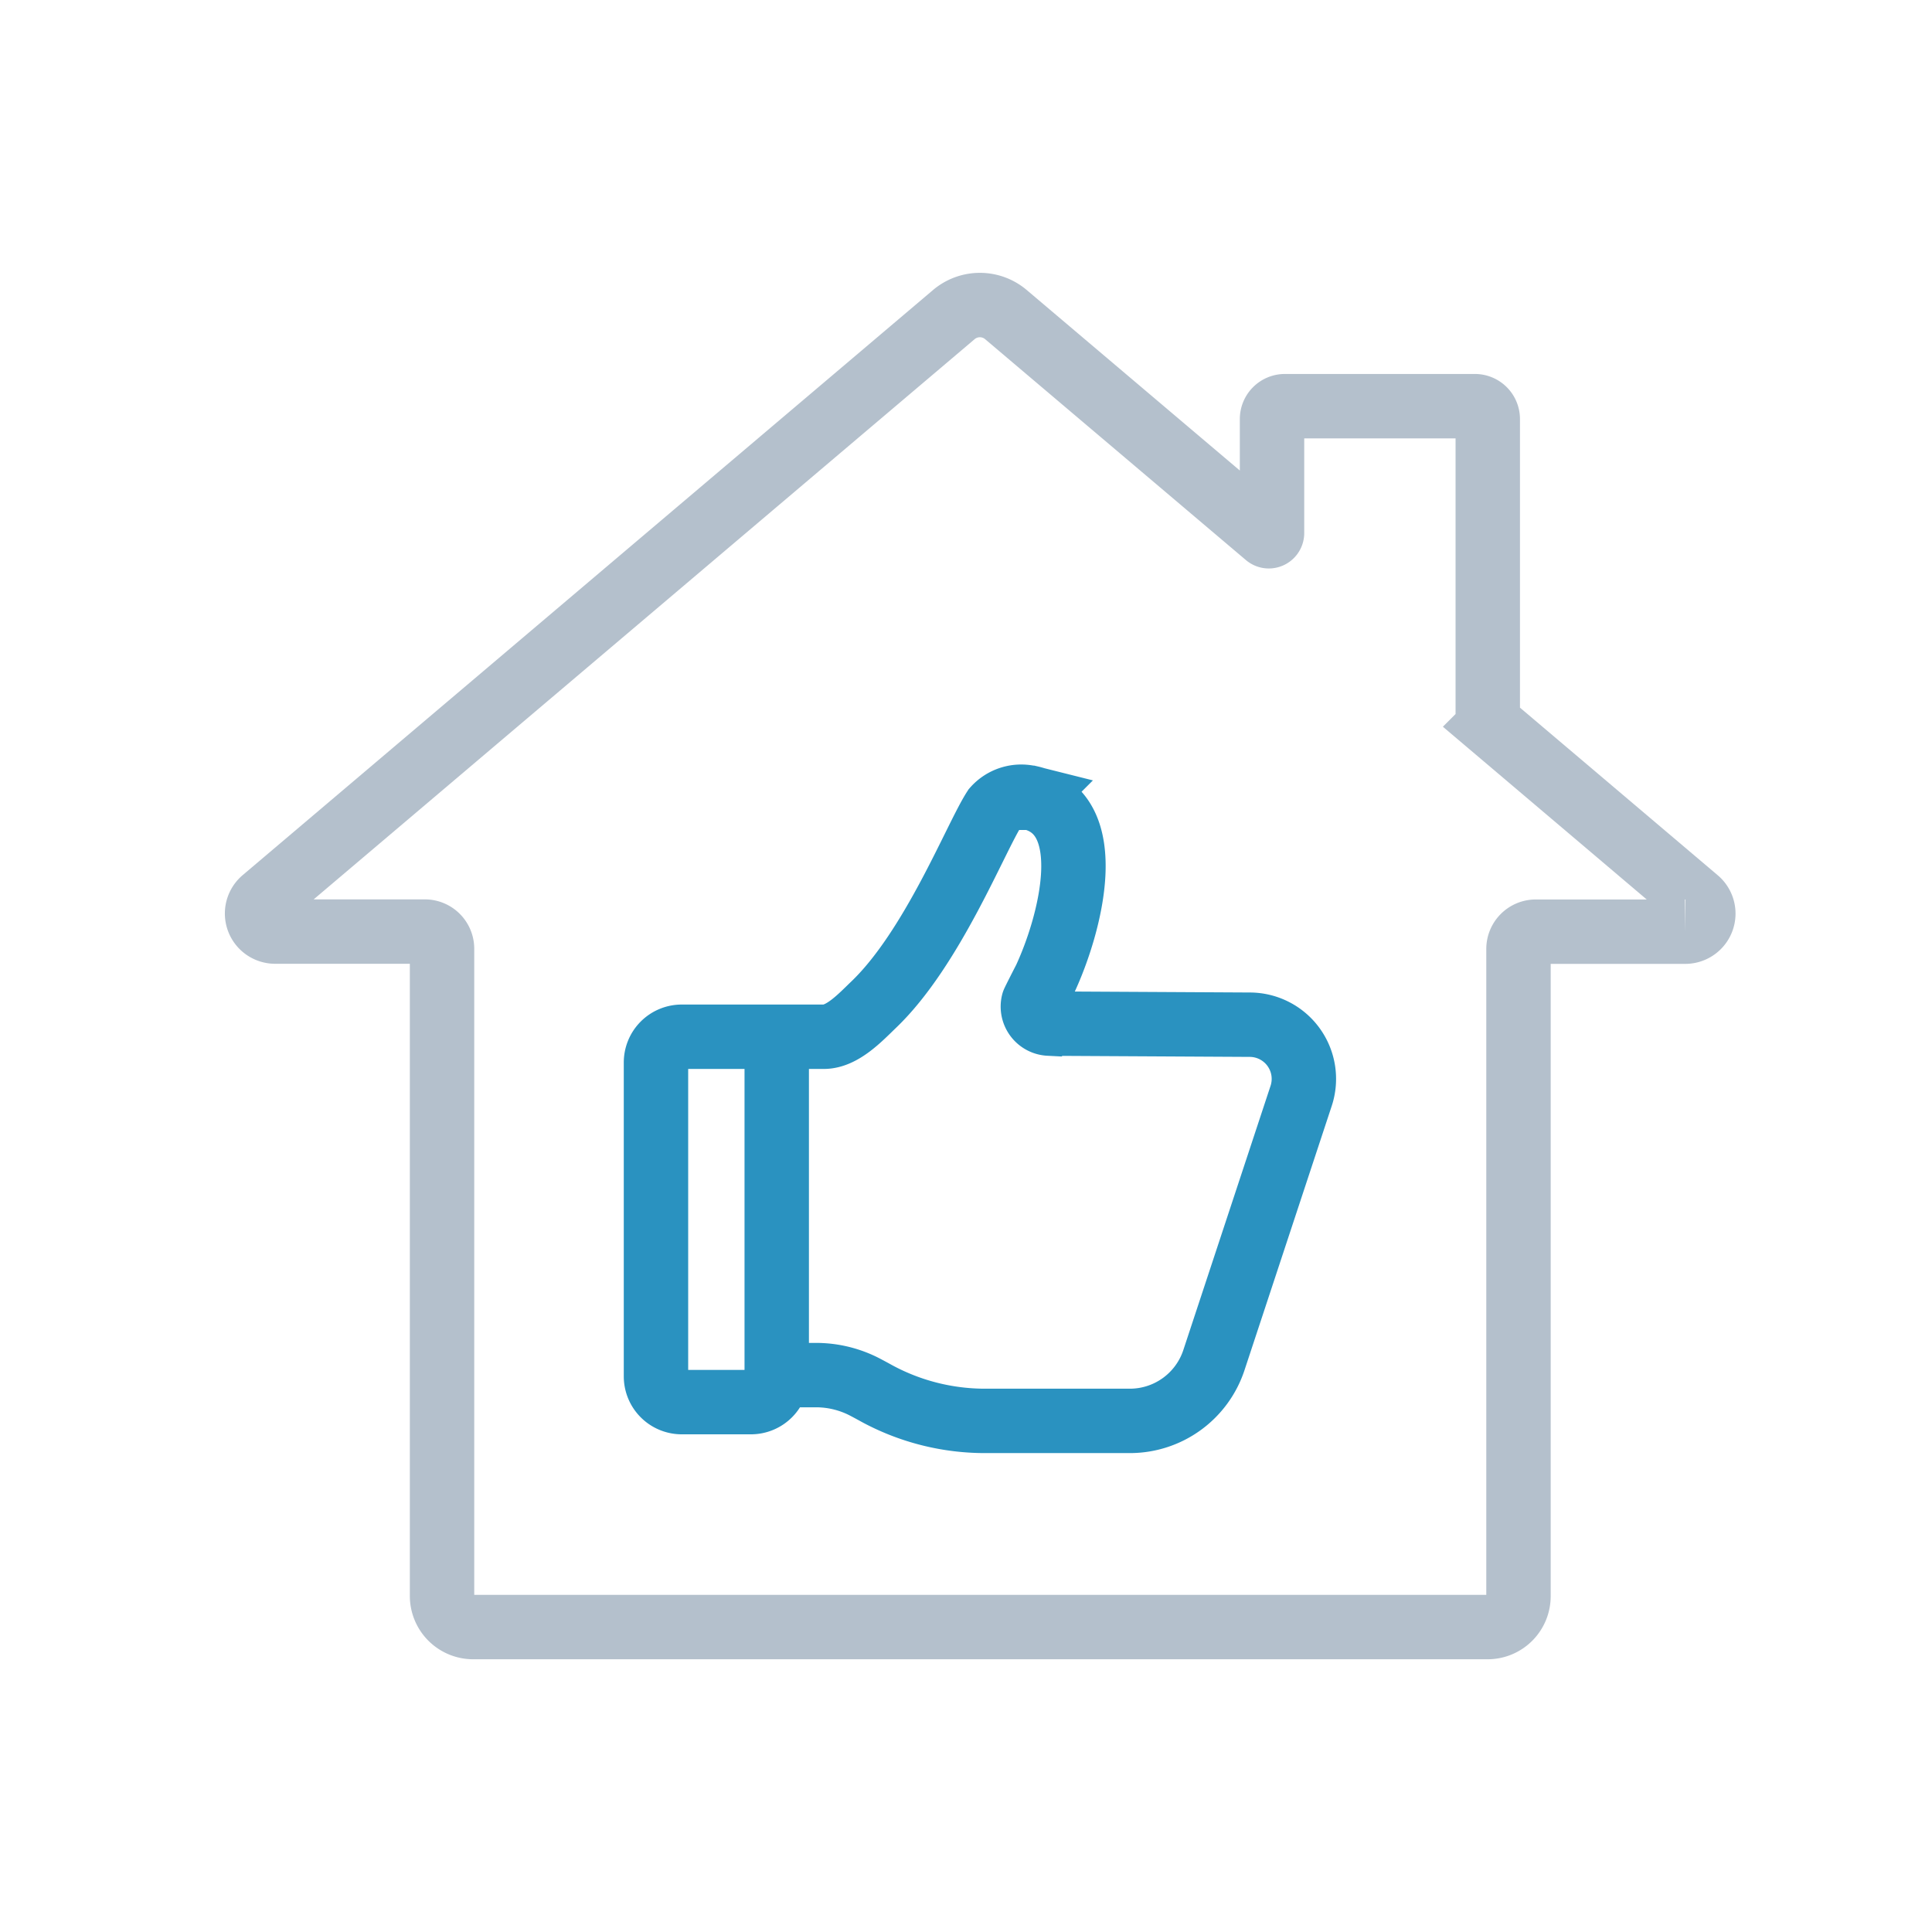
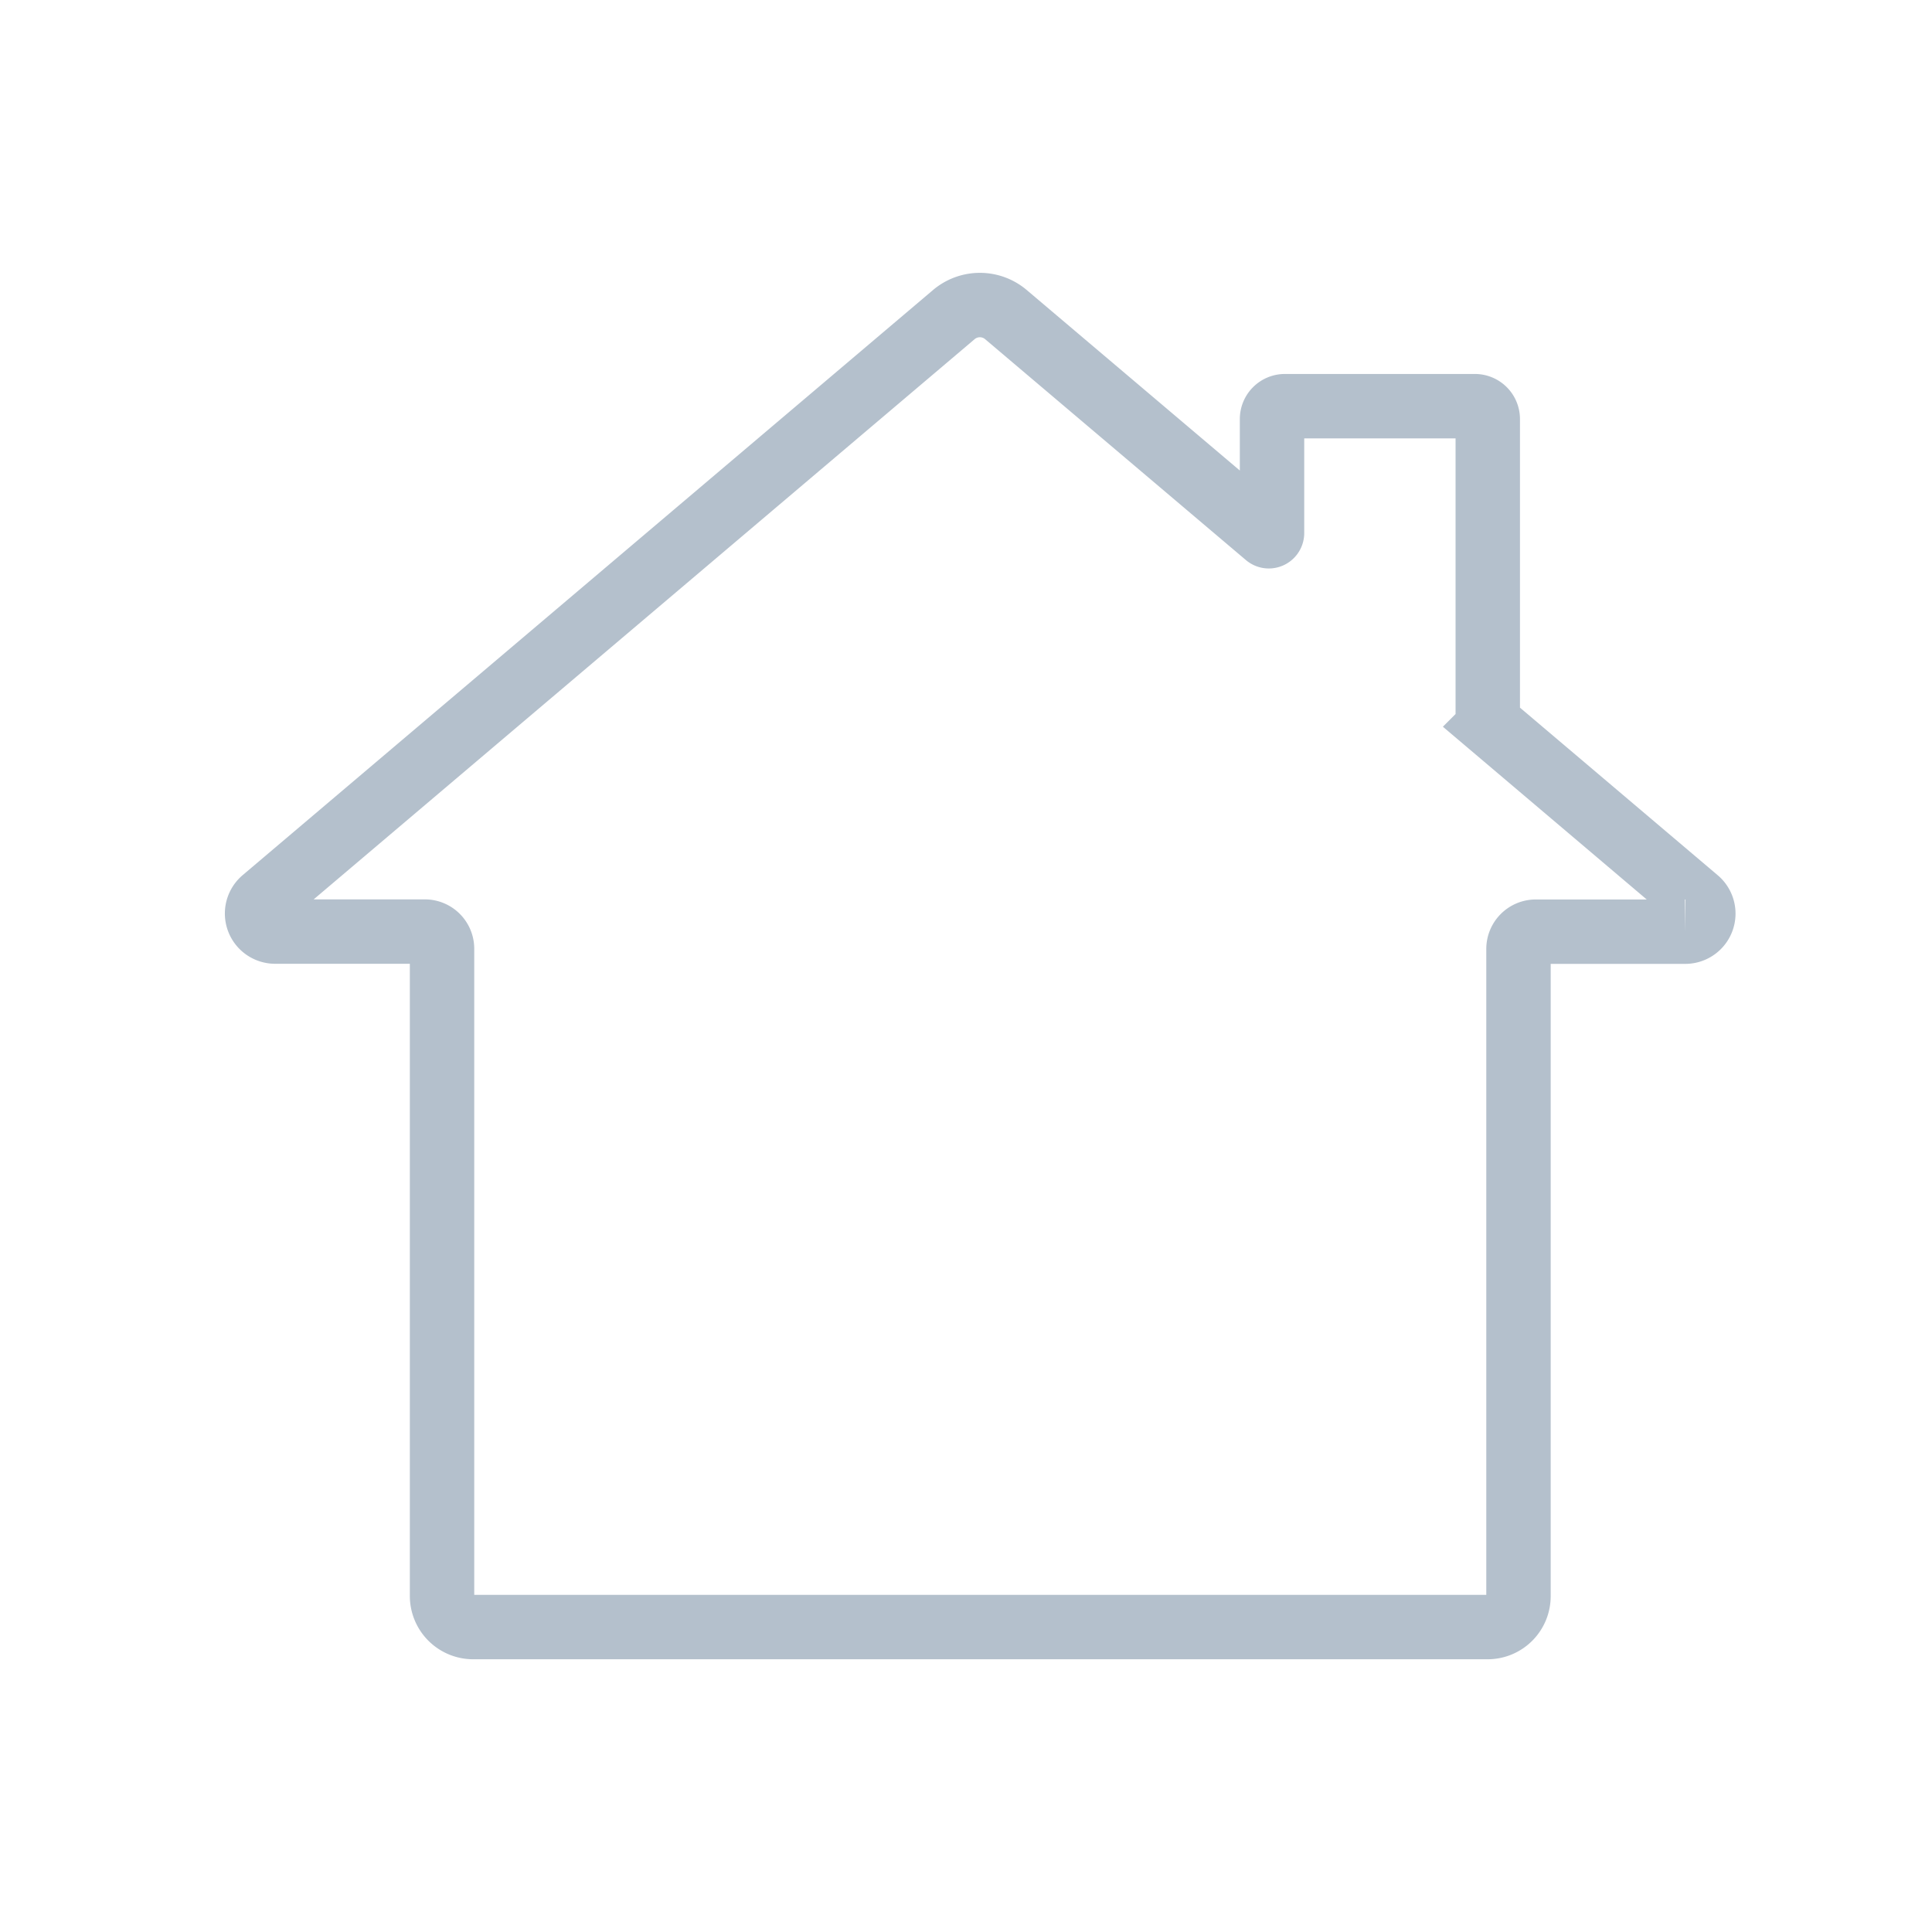
<svg xmlns="http://www.w3.org/2000/svg" width="60" height="60" viewBox="0 0 60 60">
  <g id="Gruppe_410" data-name="Gruppe 410" transform="translate(-390 -833)">
    <rect id="Rechteck_109" data-name="Rechteck 109" width="60" height="60" transform="translate(390 833)" fill="#fff" />
    <g id="Gruppe_346" data-name="Gruppe 346" transform="translate(-65.406 37.481)">
      <g id="Gruppe_323" data-name="Gruppe 323" transform="translate(475.787 820.263)">
        <g id="Gruppe_322" data-name="Gruppe 322" transform="translate(0 0)">
          <g id="Gruppe_321" data-name="Gruppe 321">
-             <path id="Pfad_179" data-name="Pfad 179" d="M516.919,884.038h.969a3.29,3.29,0,0,1,1.529.377c.126.066.255.136.385.208a7.057,7.057,0,0,0,3.334.837h4.5a2.748,2.748,0,0,0,2.609-1.887l2.709-8.206a1.683,1.683,0,0,0-1.59-2.211l-6.239-.034a.529.529,0,0,1-.485-.663c.009-.028.254-.512.362-.719.8-1.722,1.685-5.136-.453-5.631l-.016,0a1.116,1.116,0,0,0-1.106.341c-.576.885-1.92,4.335-3.751,6.086-.415.4-.969.993-1.544.994h-4.414a.8.8,0,0,0-.8.8v9.747a.8.8,0,0,0,.8.8h2.15a.8.8,0,0,0,.8-.8V873.876" transform="translate(-512.927 -866.077)" fill="none" stroke="#2a92c0" stroke-linecap="round" stroke-width="2" />
-           </g>
+             </g>
        </g>
      </g>
      <g id="Gruppe_328" data-name="Gruppe 328" transform="translate(463.406 804.991)">
        <g id="Gruppe_327" data-name="Gruppe 327" transform="translate(0 0)">
          <g id="Gruppe_326" data-name="Gruppe 326">
            <g id="Gruppe_325" data-name="Gruppe 325">
              <g id="Gruppe_324" data-name="Gruppe 324">
                <path id="Pfad_180" data-name="Pfad 180" d="M508.1,823.459l-6.409-5.432a.23.23,0,0,1-.081-.175v-9.319a.4.4,0,0,0-.4-.4h-5.9a.4.4,0,0,0-.4.4v3.542a.1.1,0,0,1-.163.076l-8.1-6.861a1.251,1.251,0,0,0-1.62,0l-21.438,18.17a.561.561,0,0,0,.363.99H468.6a.534.534,0,0,1,.534.534v20.1a.967.967,0,0,0,.965.965h31.506a.959.959,0,0,0,.959-.959v-20.1a.537.537,0,0,1,.537-.537h4.633A.561.561,0,0,0,508.1,823.459Z" transform="translate(-463.406 -804.991)" fill="none" stroke="#b4c0cc" stroke-linecap="round" stroke-width="2" />
              </g>
            </g>
          </g>
        </g>
      </g>
    </g>
  </g>
</svg>